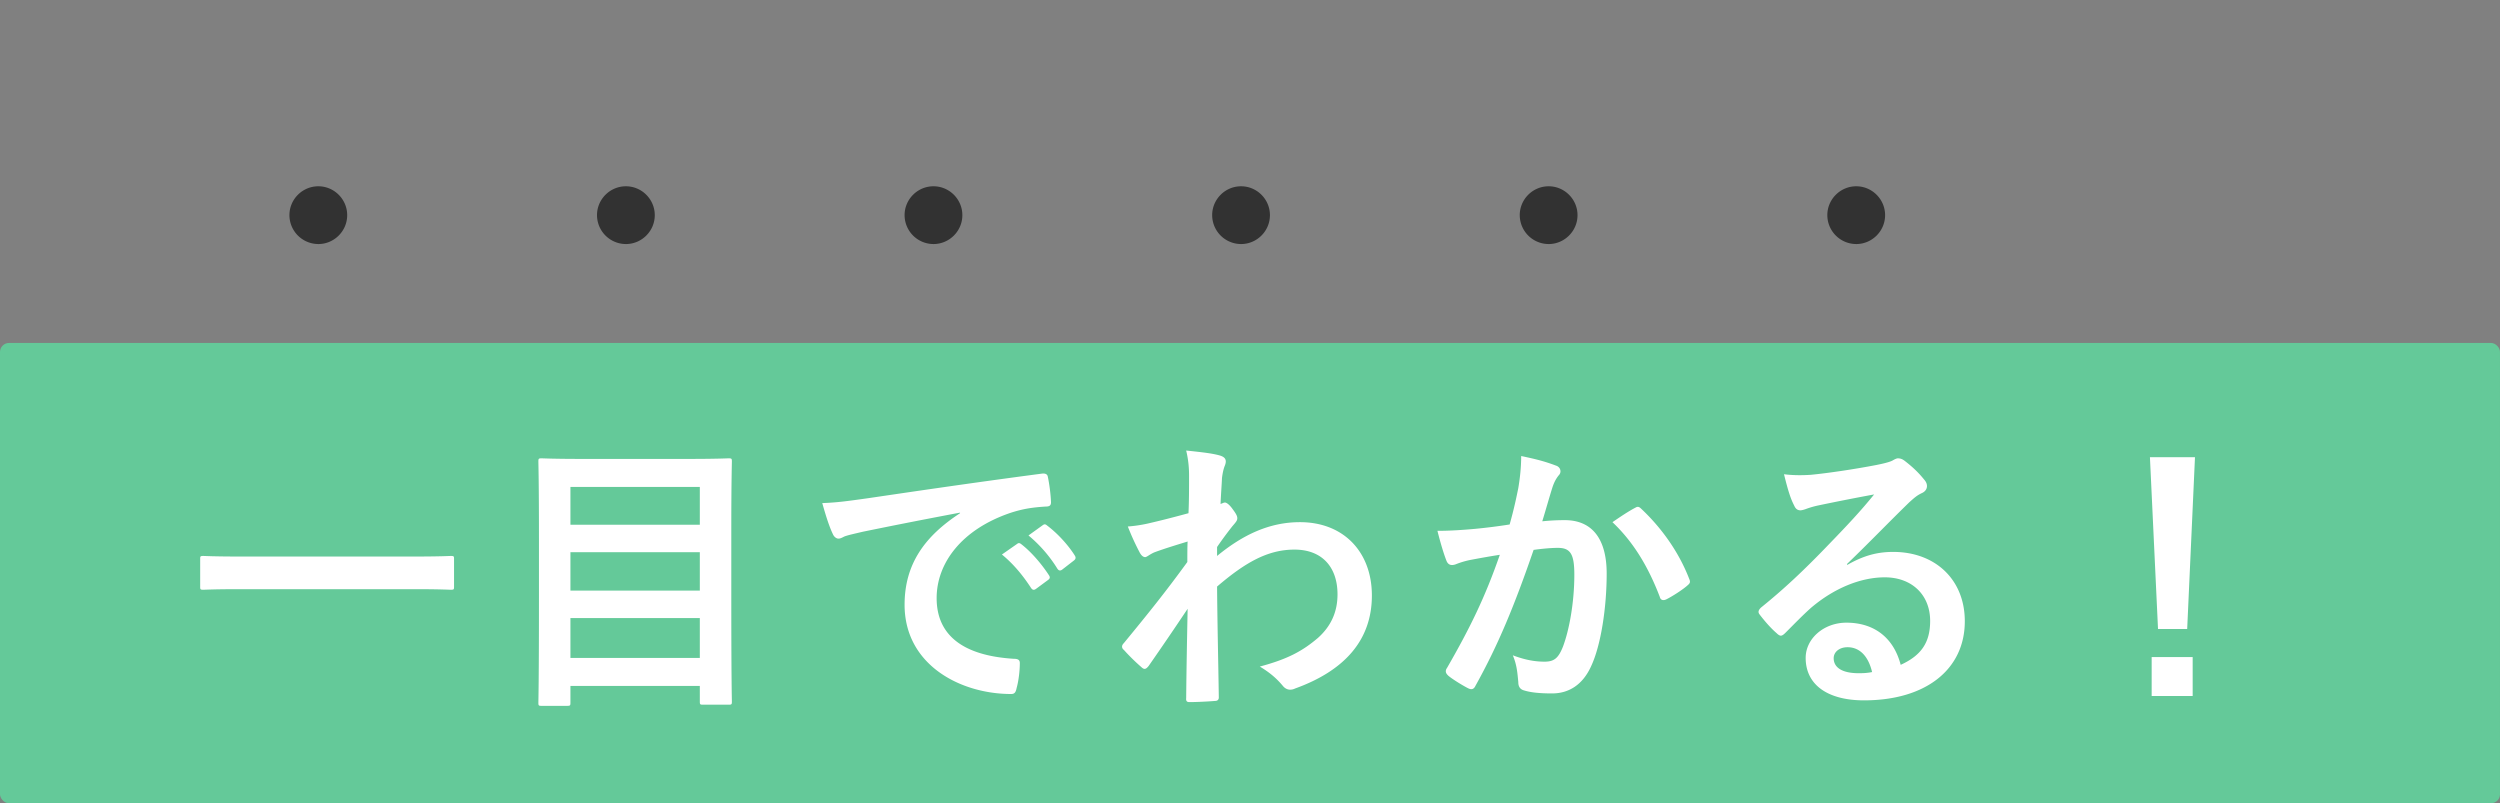
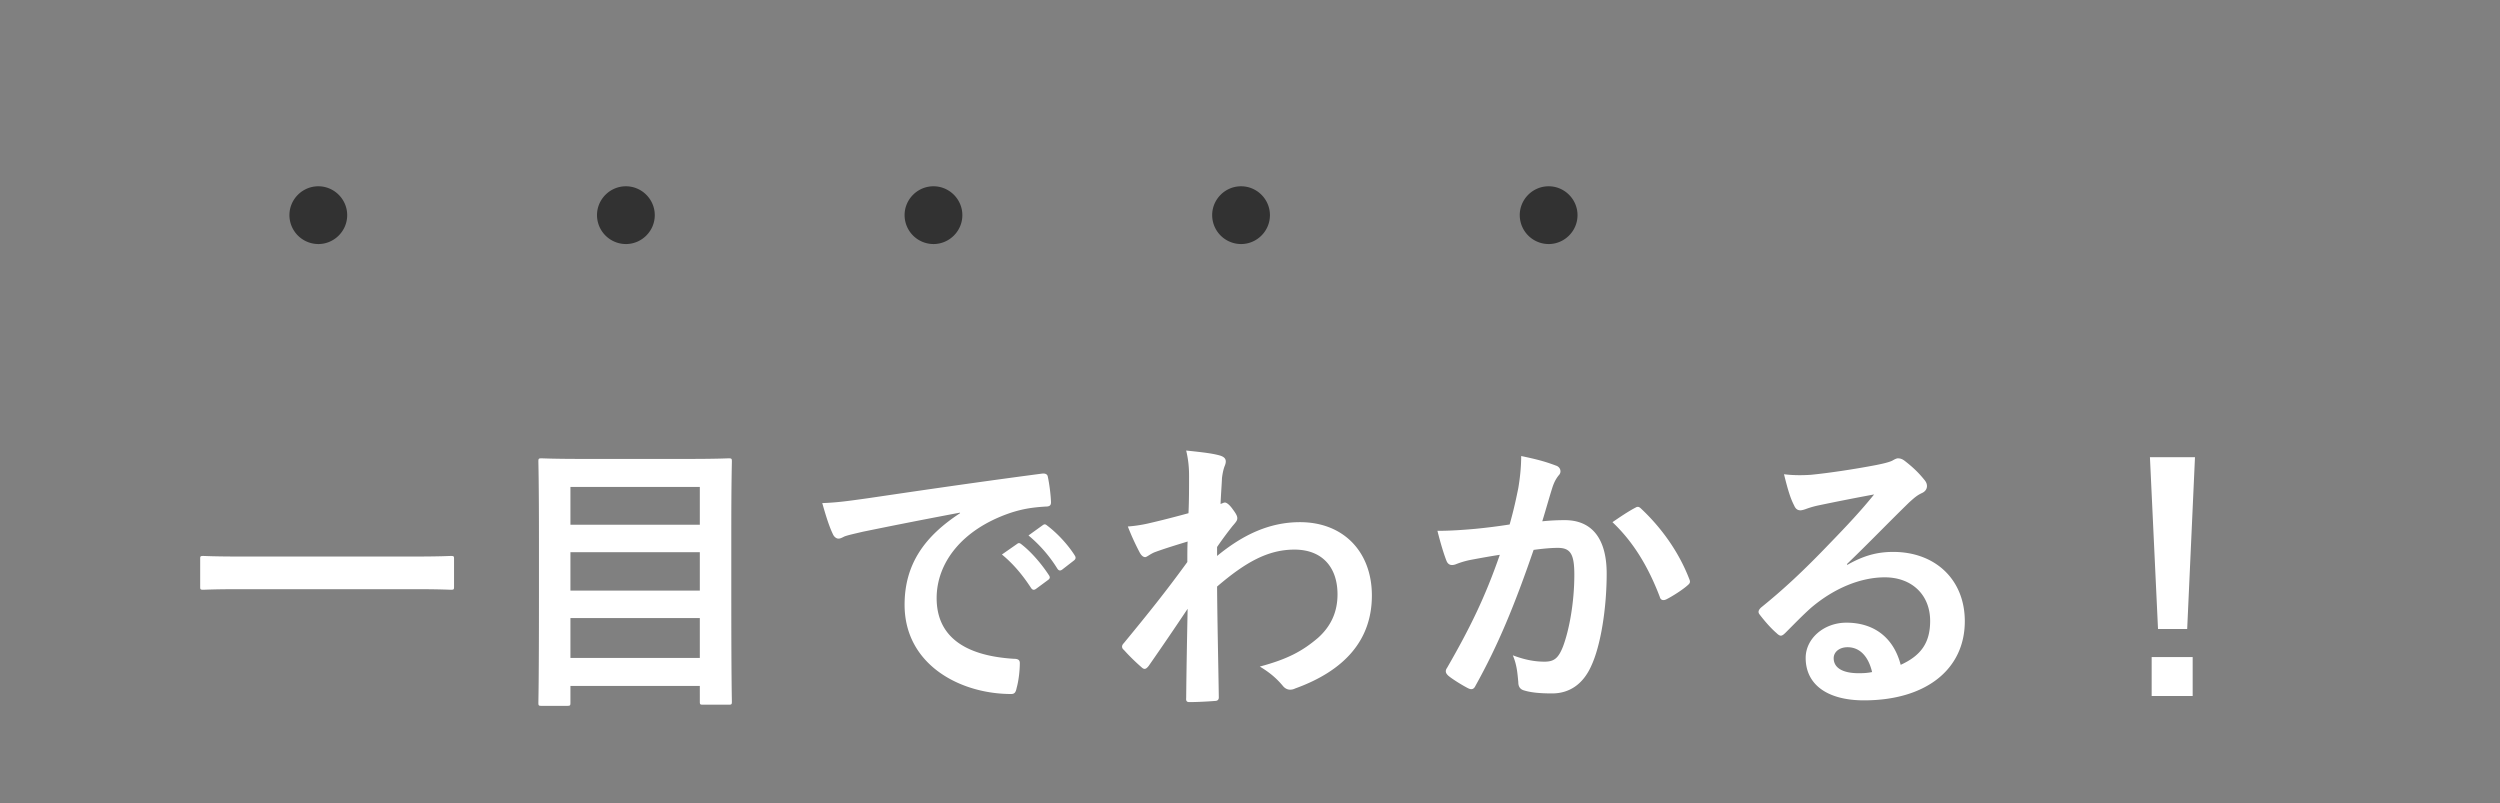
<svg xmlns="http://www.w3.org/2000/svg" width="277" height="89" fill="none">
  <rect width="100%" height="100%" fill="#808080" stroke="none" />
-   <rect y="38" width="277" height="51" rx="1" fill="#64C999" />
  <path d="M45.892 65.28H26.596c-2.88 0-3.872.064-4.064.064-.32 0-.352-.032-.352-.32V61.92c0-.288.032-.32.352-.32.192 0 1.184.064 4.064.064h19.296c2.88 0 3.872-.064 4.064-.064.32 0 .352.032.352.32v3.104c0 .288-.032.32-.352.32-.192 0-1.184-.064-4.064-.064zM62.82 78.208h-2.816c-.32 0-.352-.032-.352-.352 0-.224.064-2.272.064-11.84v-6.272c0-6.304-.064-8.384-.064-8.608 0-.32.032-.352.352-.352.224 0 1.344.064 4.448.064h11.84c3.104 0 4.224-.064 4.448-.064.32 0 .352.032.352.352 0 .192-.064 2.272-.064 7.552v7.264c0 9.568.064 11.584.064 11.776 0 .32-.032.352-.352.352h-2.848c-.32 0-.352-.032-.352-.352V76H63.204v1.856c0 .32-.032.352-.384.352zm.384-5.312H77.54V68.48H63.204v4.416zm0-7.456H77.54v-4.256H63.204v4.256zm0-11.488v4.192H77.54v-4.192H63.204zm43.168 2.912V56.8a654.147 654.147 0 00-10.752 2.112c-1.216.288-1.536.352-2.016.512-.224.096-.448.256-.704.256-.224 0-.48-.192-.608-.48-.416-.864-.768-1.984-1.184-3.456 1.632-.064 2.592-.192 5.088-.544 3.936-.576 10.976-1.632 19.232-2.72.48-.064.64.128.672.352.16.736.32 1.92.352 2.816 0 .384-.192.48-.608.48-1.504.096-2.528.256-3.904.704-5.44 1.856-8.16 5.6-8.16 9.44 0 4.128 2.944 6.368 8.512 6.72.512 0 .704.128.704.48 0 .832-.128 1.952-.352 2.752-.096.48-.224.672-.608.672-5.632 0-11.808-3.232-11.808-9.888 0-4.544 2.272-7.616 6.144-10.144zm4.64 4.576l1.696-1.184c.16-.128.288-.096.48.064.992.768 2.144 2.048 3.04 3.424.128.192.128.352-.096.512l-1.344.992c-.224.16-.384.128-.544-.096-.96-1.472-1.984-2.688-3.232-3.712zm2.944-2.112l1.6-1.152c.192-.128.288-.096.48.064 1.184.896 2.336 2.176 3.04 3.296.128.192.16.384-.096.576l-1.28.992c-.256.192-.416.096-.544-.096a15.138 15.138 0 00-3.2-3.68zm20.896 1.28v.992c2.88-2.368 5.824-3.744 9.184-3.744 4.832 0 7.968 3.296 7.968 8.128 0 4.928-3.008 8.32-8.512 10.304a1.219 1.219 0 01-.544.128c-.32 0-.608-.16-.832-.448-.672-.8-1.408-1.44-2.528-2.112 3.104-.832 4.736-1.728 6.432-3.168 1.472-1.312 2.176-2.912 2.176-4.832 0-3.008-1.696-4.96-4.768-4.96-2.944 0-5.44 1.408-8.576 4.096.032 4.096.128 7.968.192 12.288 0 .256-.16.384-.416.384-.352.032-1.792.128-2.848.128-.288 0-.384-.128-.352-.448.032-3.264.096-6.624.16-9.888a377.556 377.556 0 01-4.32 6.336c-.16.192-.288.32-.448.32-.096 0-.224-.064-.352-.192a22.211 22.211 0 01-1.952-1.92.442.442 0 01-.192-.352c0-.128.064-.256.192-.384 2.816-3.424 4.64-5.696 7.04-8.992 0-.8 0-1.664.032-2.272-.928.288-2.432.736-3.648 1.184-.544.224-.864.544-1.056.544-.224 0-.448-.192-.64-.576a27.214 27.214 0 01-1.28-2.816 15.563 15.563 0 002.176-.32c.832-.192 2.08-.48 4.544-1.152.064-1.376.064-2.784.064-4.16 0-.8-.064-1.728-.32-2.784 1.856.192 2.912.32 3.712.544.672.192.8.544.576 1.12-.16.384-.256.864-.32 1.376-.032.768-.096 1.504-.16 2.88.096-.032.16-.064.256-.096a.593.593 0 01.224-.064c.224 0 .576.32.864.736.384.512.512.768.512.992 0 .224-.064.352-.544.896-.448.576-.928 1.184-1.696 2.304zm32.416-2.496c.512-1.824.736-2.944.96-4.032.16-.96.32-2.208.32-3.552 1.664.352 2.56.576 3.84 1.056.32.096.512.352.512.64 0 .16-.064.32-.224.48-.32.416-.48.768-.64 1.216-.416 1.312-.736 2.496-1.152 3.84a24.131 24.131 0 012.496-.128c3.008 0 4.64 2.048 4.64 5.92 0 3.776-.64 7.968-1.728 10.272-.928 2.048-2.464 3.008-4.32 3.008-1.536 0-2.464-.128-3.168-.352-.384-.128-.576-.416-.576-.896-.096-1.024-.16-1.92-.608-2.976 1.44.544 2.528.704 3.52.704 1.056 0 1.536-.384 2.048-1.696.672-1.792 1.248-4.832 1.248-7.936 0-2.272-.416-2.976-1.824-2.976-.768 0-1.76.096-2.688.224-2.112 6.144-3.936 10.56-6.432 15.04-.192.416-.448.48-.832.288-.576-.288-1.824-1.056-2.208-1.408-.16-.16-.256-.288-.256-.48 0-.096.032-.224.128-.352 2.56-4.448 4.224-7.84 5.856-12.544-1.248.192-2.272.384-3.136.544a9.403 9.403 0 00-1.76.512c-.448.16-.832.096-1.024-.416-.288-.736-.64-1.888-.992-3.296 1.408 0 2.816-.096 4.224-.224a63.882 63.882 0 003.776-.48zm11.392-.256c.8-.544 1.728-1.184 2.592-1.632.224-.128.384-.064.608.16 2.176 2.048 4.128 4.704 5.312 7.776.128.288.096.448-.128.64-.544.512-1.76 1.28-2.4 1.6-.32.16-.64.128-.736-.256-1.28-3.36-2.944-6.112-5.248-8.288zm25.984 4.64l.032.096c1.792-1.024 3.296-1.44 5.088-1.44 4.672 0 7.936 3.072 7.936 7.68 0 5.344-4.32 8.768-11.168 8.768-4.032 0-6.464-1.728-6.464-4.704 0-2.144 2.016-3.904 4.512-3.904 3.008 0 5.216 1.6 6.016 4.672 2.24-1.024 3.264-2.432 3.264-4.864 0-2.912-2.048-4.832-5.024-4.832-2.656 0-5.6 1.184-8.192 3.392-.928.832-1.824 1.76-2.784 2.72-.224.224-.384.352-.544.352-.128 0-.288-.096-.48-.288-.672-.576-1.376-1.408-1.888-2.08-.192-.256-.096-.48.16-.736 2.496-2.016 4.704-4.064 7.584-7.072 1.984-2.048 3.488-3.648 4.96-5.472-1.92.352-4.192.8-6.176 1.216a9.85 9.85 0 00-1.344.384c-.16.064-.48.16-.64.16-.32 0-.544-.16-.704-.544-.384-.736-.672-1.632-1.12-3.456.96.128 2.016.128 2.976.064 1.952-.192 4.768-.608 7.264-1.088.8-.16 1.44-.32 1.76-.48.16-.096.448-.256.608-.256.32 0 .512.096.736.256.96.736 1.6 1.376 2.144 2.048.256.288.352.512.352.768 0 .32-.192.608-.544.768-.544.256-.8.48-1.408 1.024-2.336 2.272-4.48 4.512-6.912 6.848zm2.784 11.968c-.416-1.76-1.376-2.752-2.72-2.752-.928 0-1.536.544-1.536 1.216 0 .992.864 1.664 2.784 1.664.576 0 .992-.032 1.472-.128zm35.776-23.808l-.864 19.04h-3.232l-.896-19.04h4.992zm-4.8 22.144h4.544v4.32h-4.544V72.8z" fill="#fff" />
-   <path d="M35.268 20.64c1.76 0 3.2 1.44 3.2 3.2 0 1.76-1.44 3.2-3.2 3.2a3.21 3.21 0 01-3.2-3.2c0-1.76 1.44-3.2 3.2-3.2zm34.08 0c1.76 0 3.2 1.44 3.2 3.2 0 1.76-1.44 3.2-3.2 3.2a3.21 3.21 0 01-3.2-3.2c0-1.76 1.44-3.2 3.2-3.2zm34.08 0c1.76 0 3.2 1.44 3.2 3.2 0 1.76-1.44 3.2-3.2 3.2a3.21 3.21 0 01-3.2-3.2c0-1.76 1.44-3.2 3.2-3.2zm34.08 0c1.76 0 3.2 1.44 3.2 3.2 0 1.76-1.44 3.2-3.2 3.2a3.21 3.21 0 01-3.2-3.2c0-1.76 1.44-3.2 3.2-3.2zm34.08 0c1.76 0 3.2 1.44 3.2 3.2 0 1.76-1.44 3.2-3.2 3.2a3.21 3.21 0 01-3.2-3.2c0-1.76 1.44-3.2 3.2-3.2zm34.08 0c1.76 0 3.2 1.44 3.2 3.2 0 1.76-1.44 3.2-3.2 3.2a3.21 3.21 0 01-3.2-3.2c0-1.76 1.44-3.2 3.2-3.2z" fill="#323232" />
+   <path d="M35.268 20.64c1.76 0 3.2 1.44 3.2 3.2 0 1.76-1.44 3.2-3.2 3.2a3.21 3.21 0 01-3.2-3.2c0-1.76 1.44-3.2 3.2-3.2zm34.08 0c1.76 0 3.2 1.44 3.2 3.2 0 1.76-1.44 3.2-3.2 3.2a3.21 3.21 0 01-3.2-3.2c0-1.76 1.44-3.2 3.2-3.2zm34.08 0c1.76 0 3.2 1.44 3.2 3.2 0 1.76-1.44 3.2-3.2 3.2a3.21 3.21 0 01-3.2-3.2c0-1.76 1.44-3.2 3.2-3.2zm34.08 0c1.76 0 3.2 1.44 3.2 3.2 0 1.76-1.44 3.2-3.2 3.2a3.21 3.21 0 01-3.2-3.2c0-1.76 1.44-3.2 3.2-3.2zc1.76 0 3.2 1.44 3.2 3.2 0 1.76-1.44 3.2-3.2 3.2a3.21 3.21 0 01-3.2-3.2c0-1.76 1.44-3.2 3.2-3.2zm34.08 0c1.76 0 3.2 1.44 3.2 3.2 0 1.76-1.44 3.2-3.2 3.2a3.21 3.21 0 01-3.2-3.2c0-1.76 1.44-3.2 3.2-3.2z" fill="#323232" />
</svg>